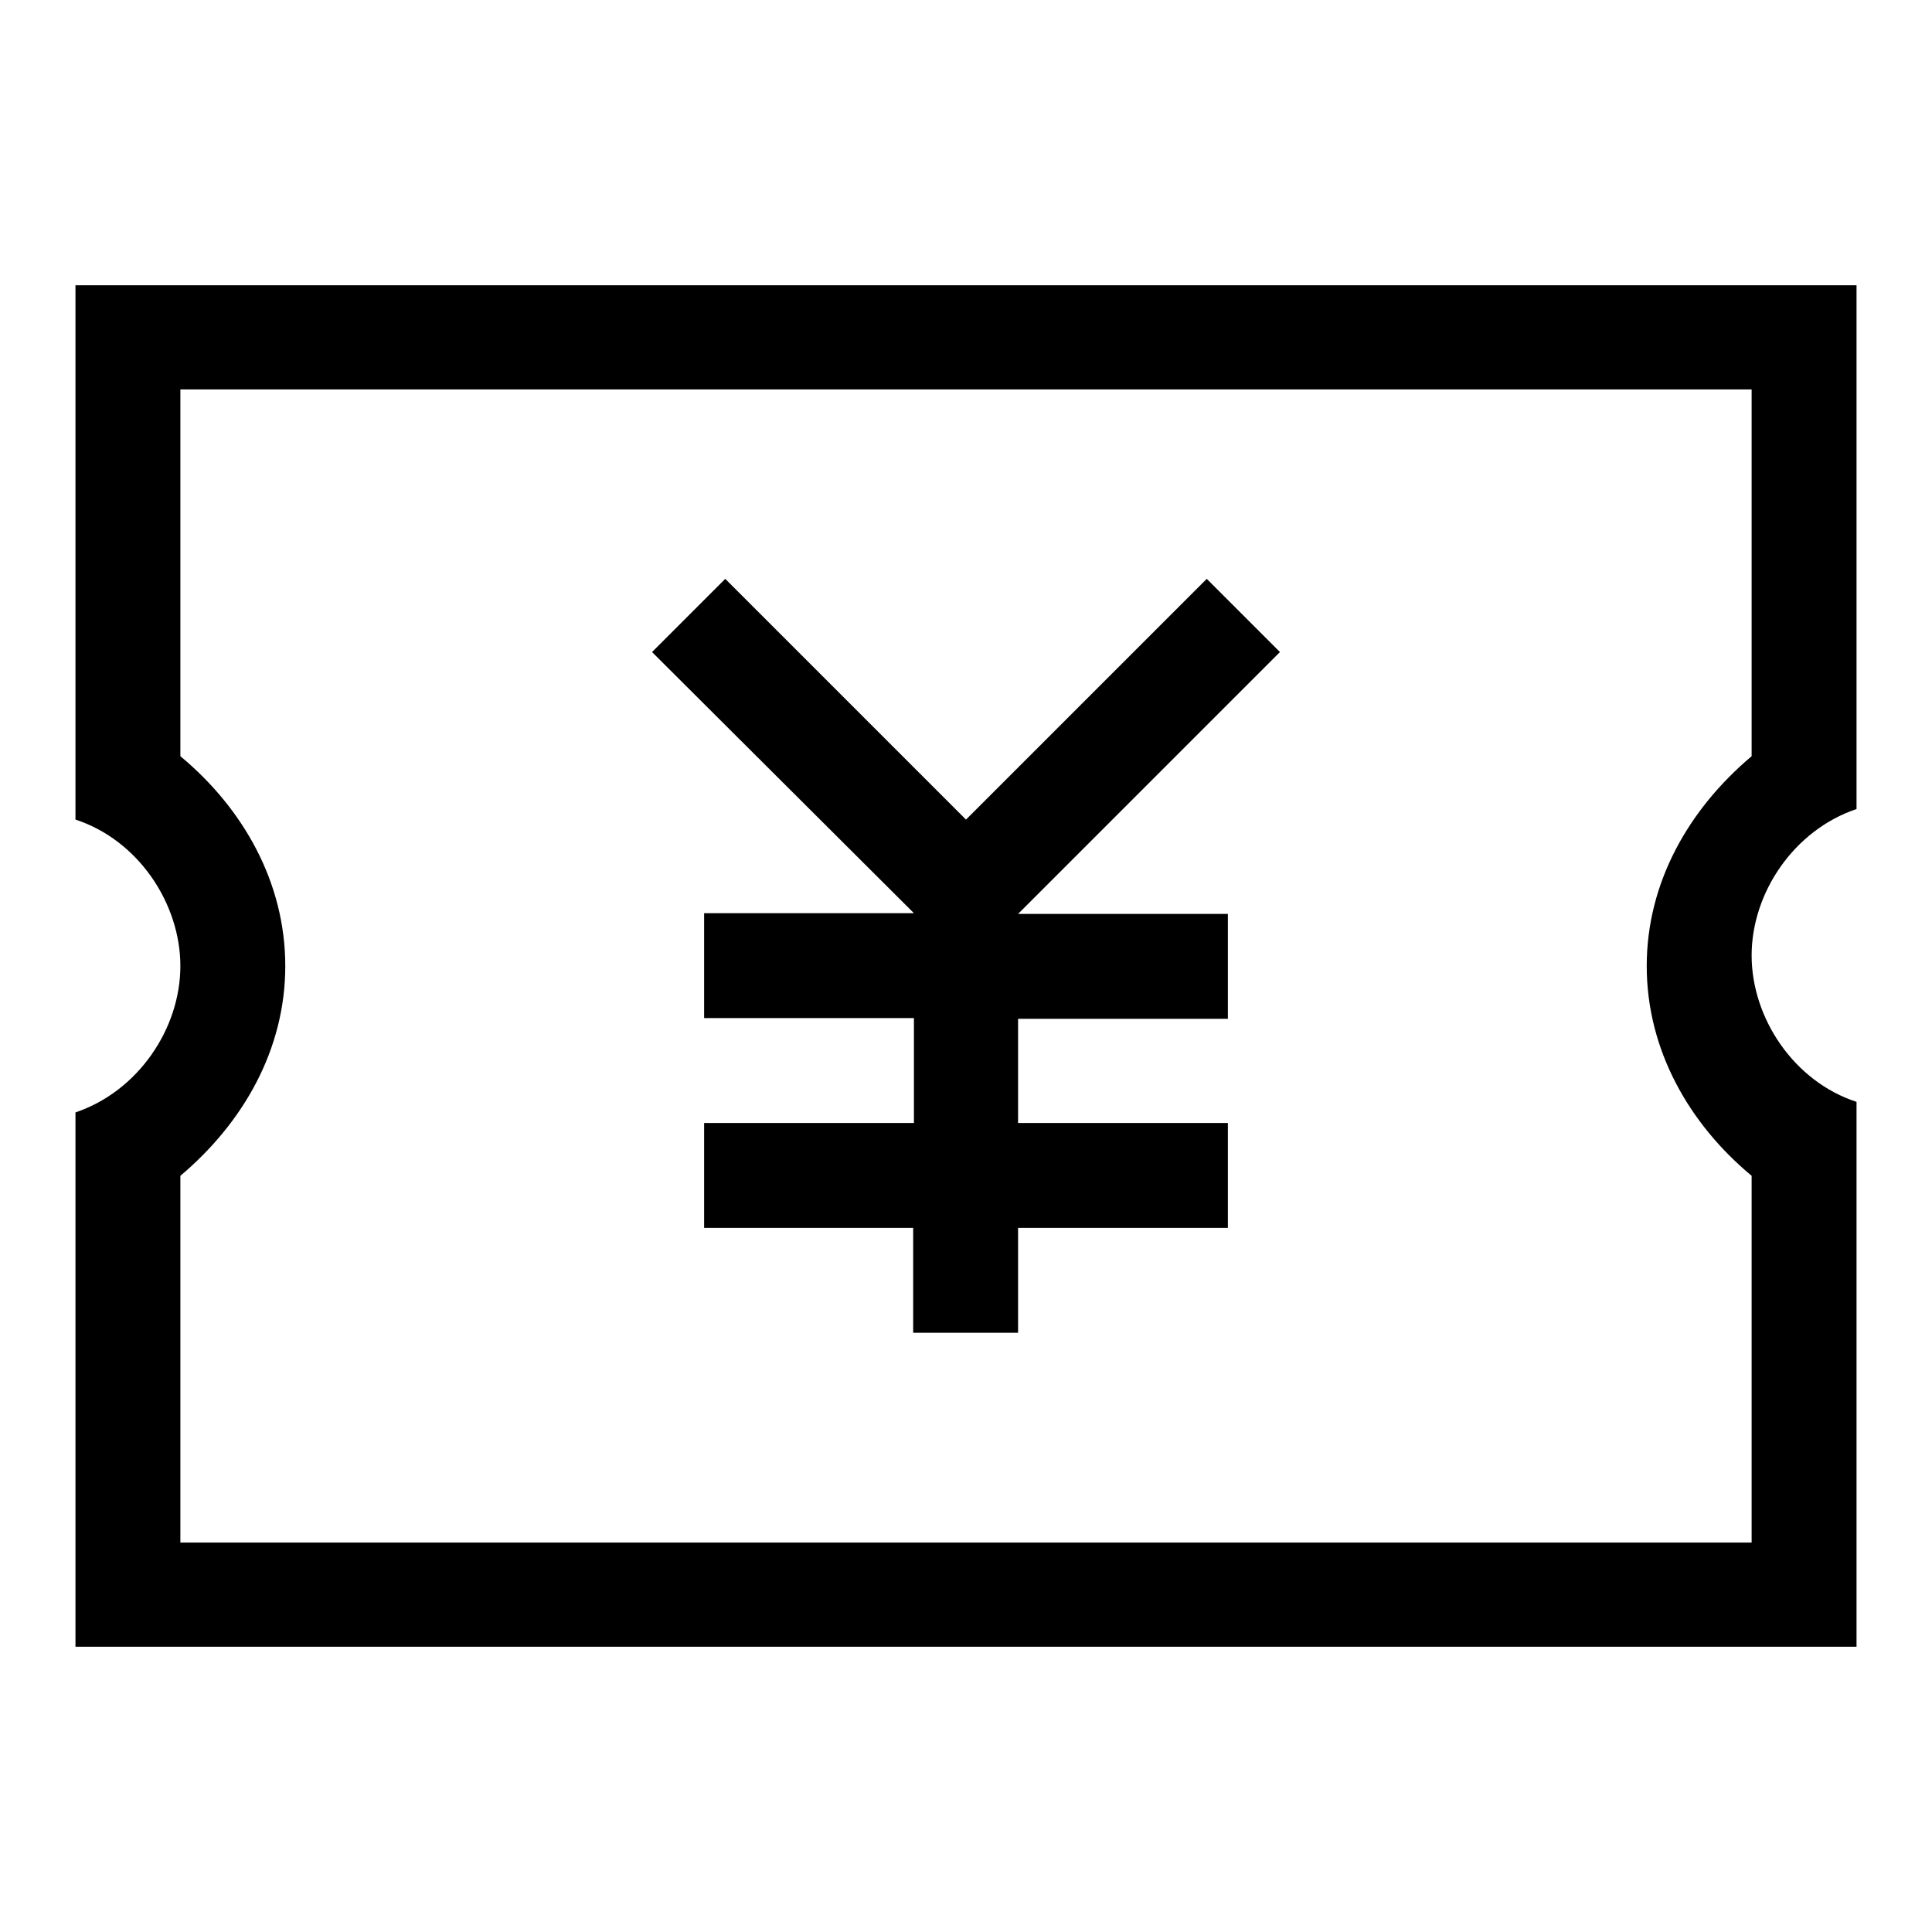
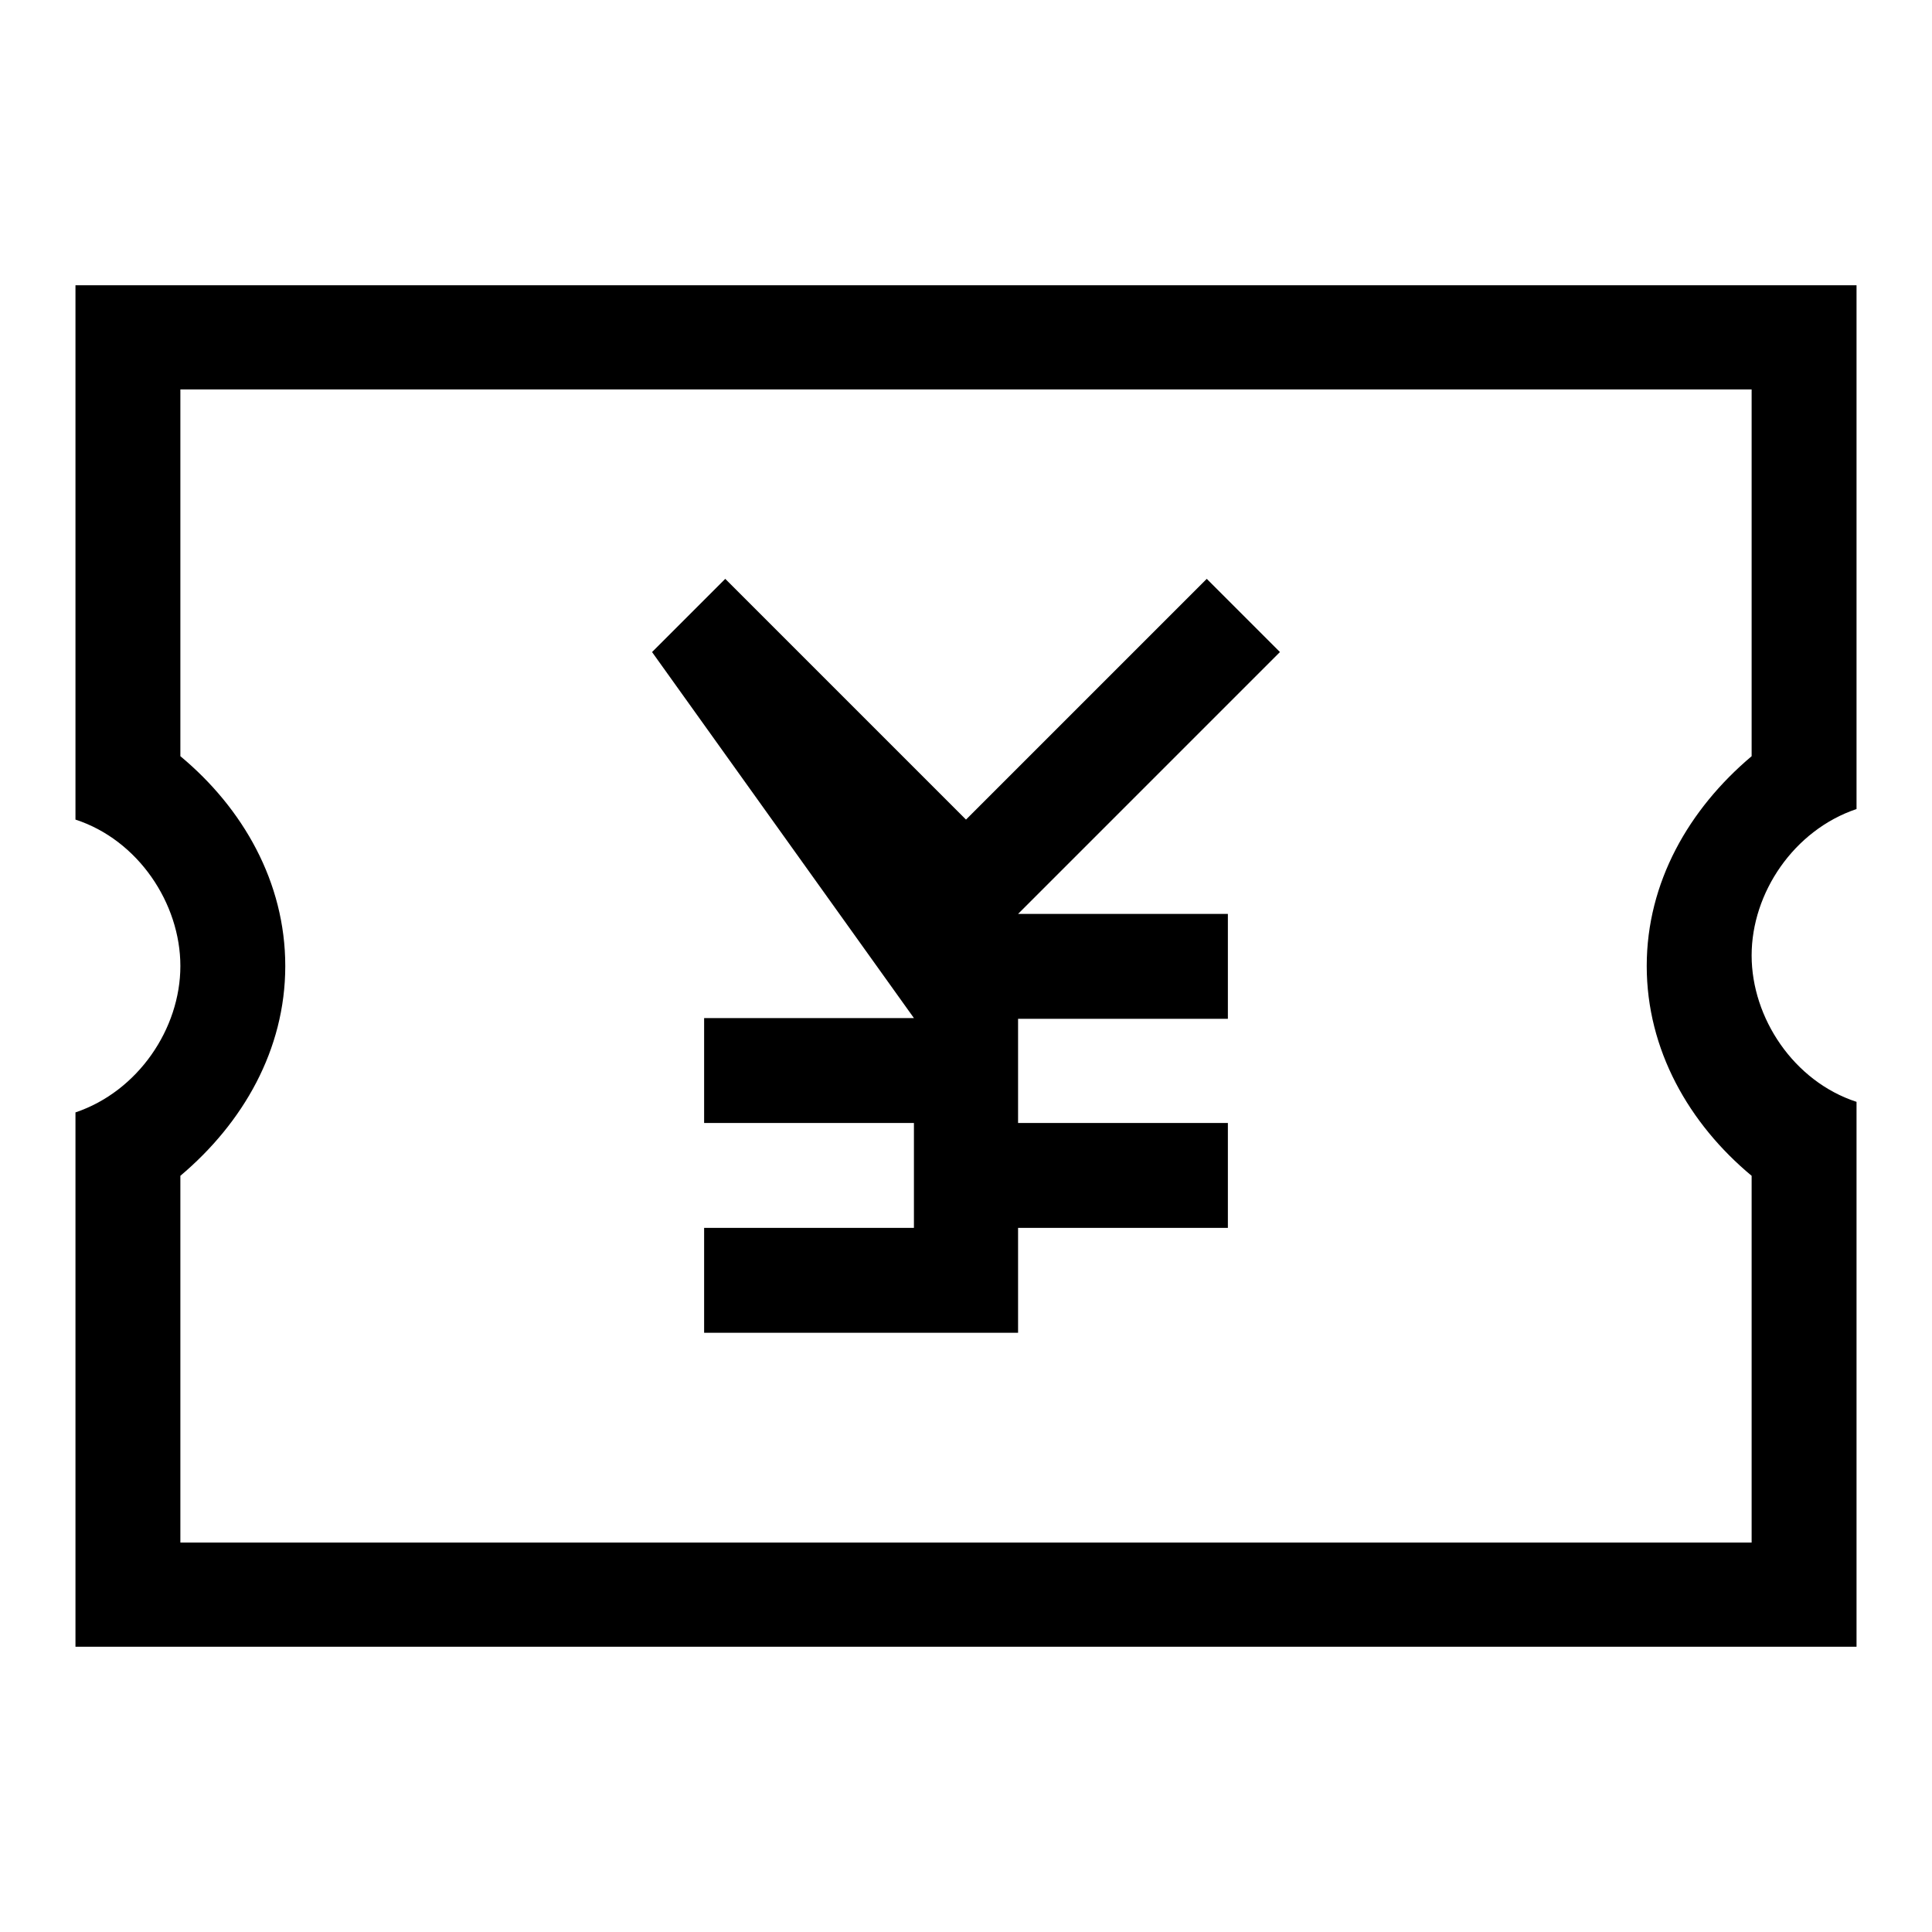
<svg xmlns="http://www.w3.org/2000/svg" version="1.1" x="0px" y="0px" viewBox="0 0 256 256" enable-background="new 0 0 256 256" xml:space="preserve">
  <g>
-     <path fill="#000000" d="M134.9,148.8h27.8v13.9h-27.8v13.9h-13.9v-13.9H93.3v-13.9h27.8v-13.9H93.3v-13.9h27.8L86.4,86.4l9.7-9.7 l31.9,31.9l31.9-31.9l9.7,9.7l-34.7,34.7h27.8v13.9h-27.8V148.8L134.9,148.8z M246,93.3v13.9c-8.3,2.8-13.9,11.1-13.9,19.4 c0,8.3,5.6,16.7,13.9,19.4v72.2H10v-70.8c8.3-2.8,13.9-11.1,13.9-19.4s-5.6-16.7-13.9-19.4V37.8h236V93.3L246,93.3z M232.1,100.2 V51.6H23.9v48.6c8.3,6.9,13.9,16.7,13.9,27.8c0,11.1-5.6,20.8-13.9,27.8v48.6h208.2v-48.6c-8.3-6.9-13.9-16.7-13.9-27.8 C218.2,116.9,223.8,107.2,232.1,100.2z" />
+     <path fill="#000000" d="M134.9,148.8h27.8v13.9h-27.8v13.9h-13.9H93.3v-13.9h27.8v-13.9H93.3v-13.9h27.8L86.4,86.4l9.7-9.7 l31.9,31.9l31.9-31.9l9.7,9.7l-34.7,34.7h27.8v13.9h-27.8V148.8L134.9,148.8z M246,93.3v13.9c-8.3,2.8-13.9,11.1-13.9,19.4 c0,8.3,5.6,16.7,13.9,19.4v72.2H10v-70.8c8.3-2.8,13.9-11.1,13.9-19.4s-5.6-16.7-13.9-19.4V37.8h236V93.3L246,93.3z M232.1,100.2 V51.6H23.9v48.6c8.3,6.9,13.9,16.7,13.9,27.8c0,11.1-5.6,20.8-13.9,27.8v48.6h208.2v-48.6c-8.3-6.9-13.9-16.7-13.9-27.8 C218.2,116.9,223.8,107.2,232.1,100.2z" />
  </g>
</svg>